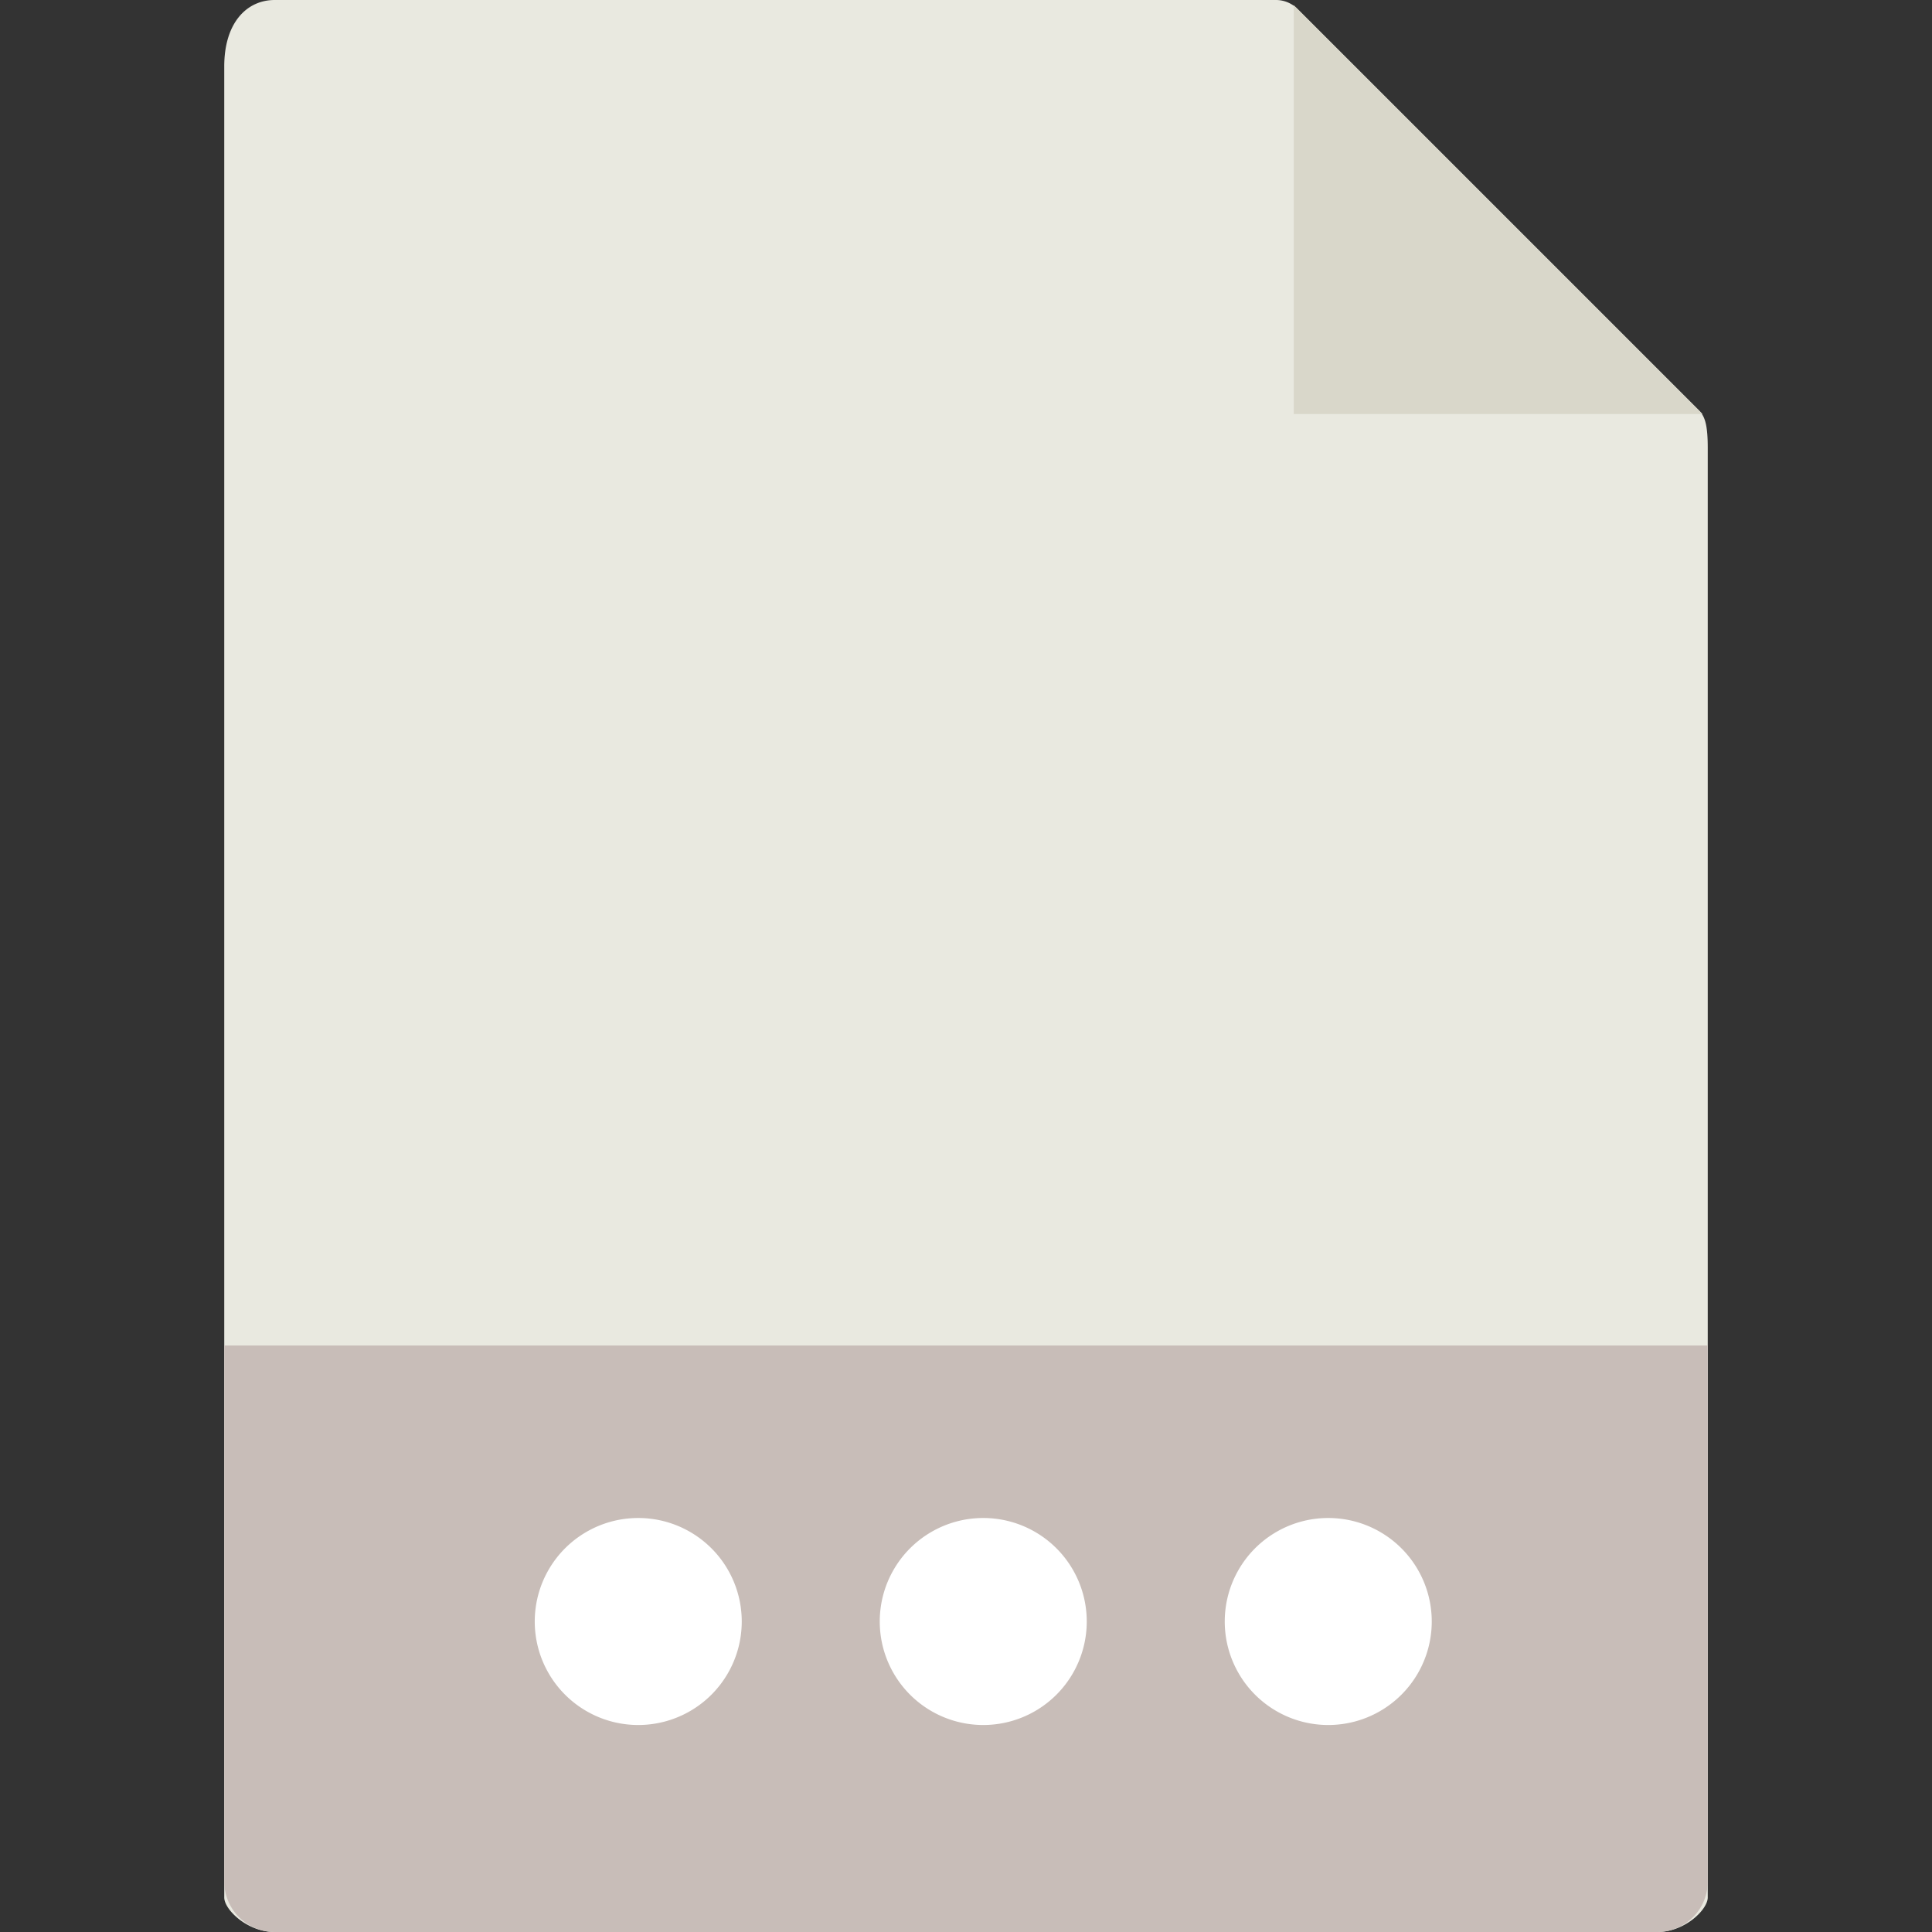
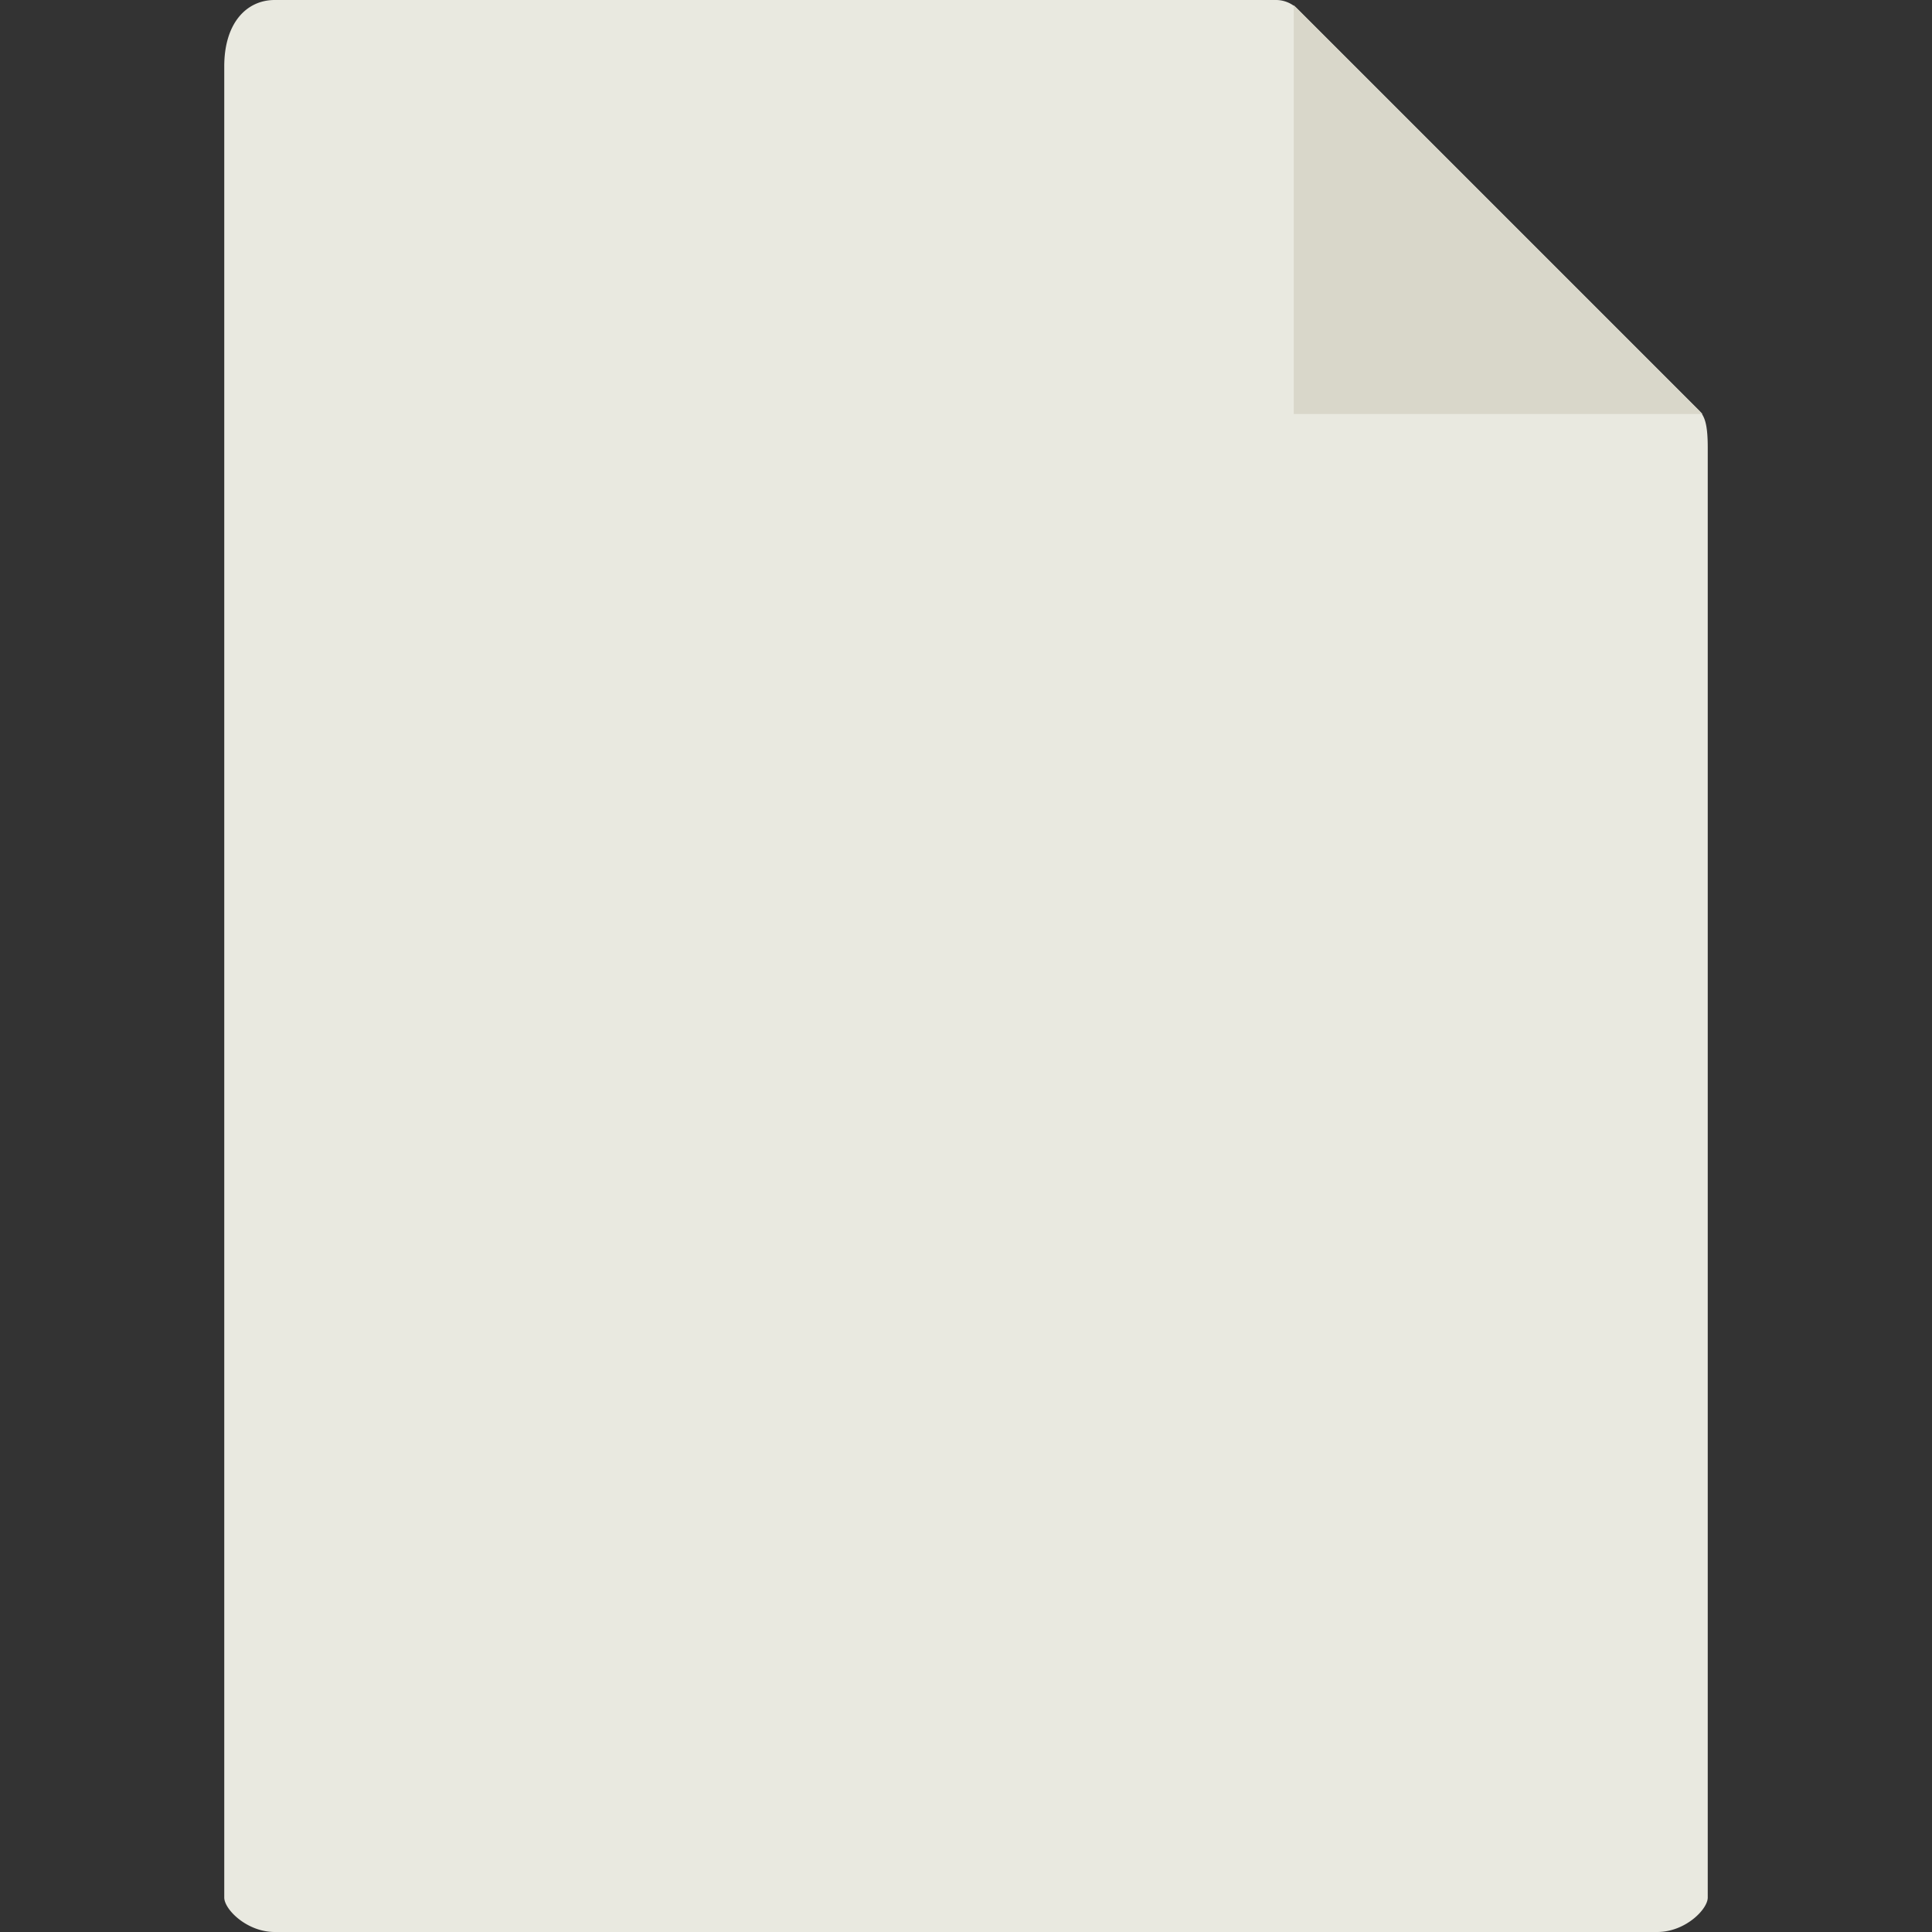
<svg xmlns="http://www.w3.org/2000/svg" t="1514189511483" class="icon" style="" viewBox="0 0 1024 1024" version="1.1" p-id="6709" width="200" height="200">
  <rect x="0" y="0" width="1024" height="1024" fill="#333333" stroke="none" />
  <defs>
    <style type="text/css" />
  </defs>
  <path d="M676.297 0H145.609C130.834 0 118.857 11.977 118.857 35.218V1005.714c0 6.309 11.977 18.286 26.752 18.286h732.782c14.775 0 26.752-11.977 26.752-18.286V237.312c0-12.727-1.701-16.823-4.699-19.84L687.671 4.699A16.165 16.165 0 0 0 676.297 0z" fill="#E9E9E0" p-id="6710" />
  <path d="M685.714 2.761V219.429h216.667z" fill="#D9D7CA" p-id="6711" />
-   <path d="M878.391 1024H145.609A26.752 26.752 0 0 1 118.857 997.248V713.143h786.286v284.105c0 14.775-11.977 26.752-26.752 26.752z" fill="#C8BDB8" p-id="6712" />
-   <path d="M338.286 859.429m-54.857 0a54.857 54.857 0 1 0 109.714 0 54.857 54.857 0 1 0-109.714 0Z" fill="#FFFFFF" p-id="6713" />
-   <path d="M521.143 859.429m-54.857 0a54.857 54.857 0 1 0 109.714 0 54.857 54.857 0 1 0-109.714 0Z" fill="#FFFFFF" p-id="6714" />
-   <path d="M704 859.429m-54.857 0a54.857 54.857 0 1 0 109.714 0 54.857 54.857 0 1 0-109.714 0Z" fill="#FFFFFF" p-id="6715" />
</svg>